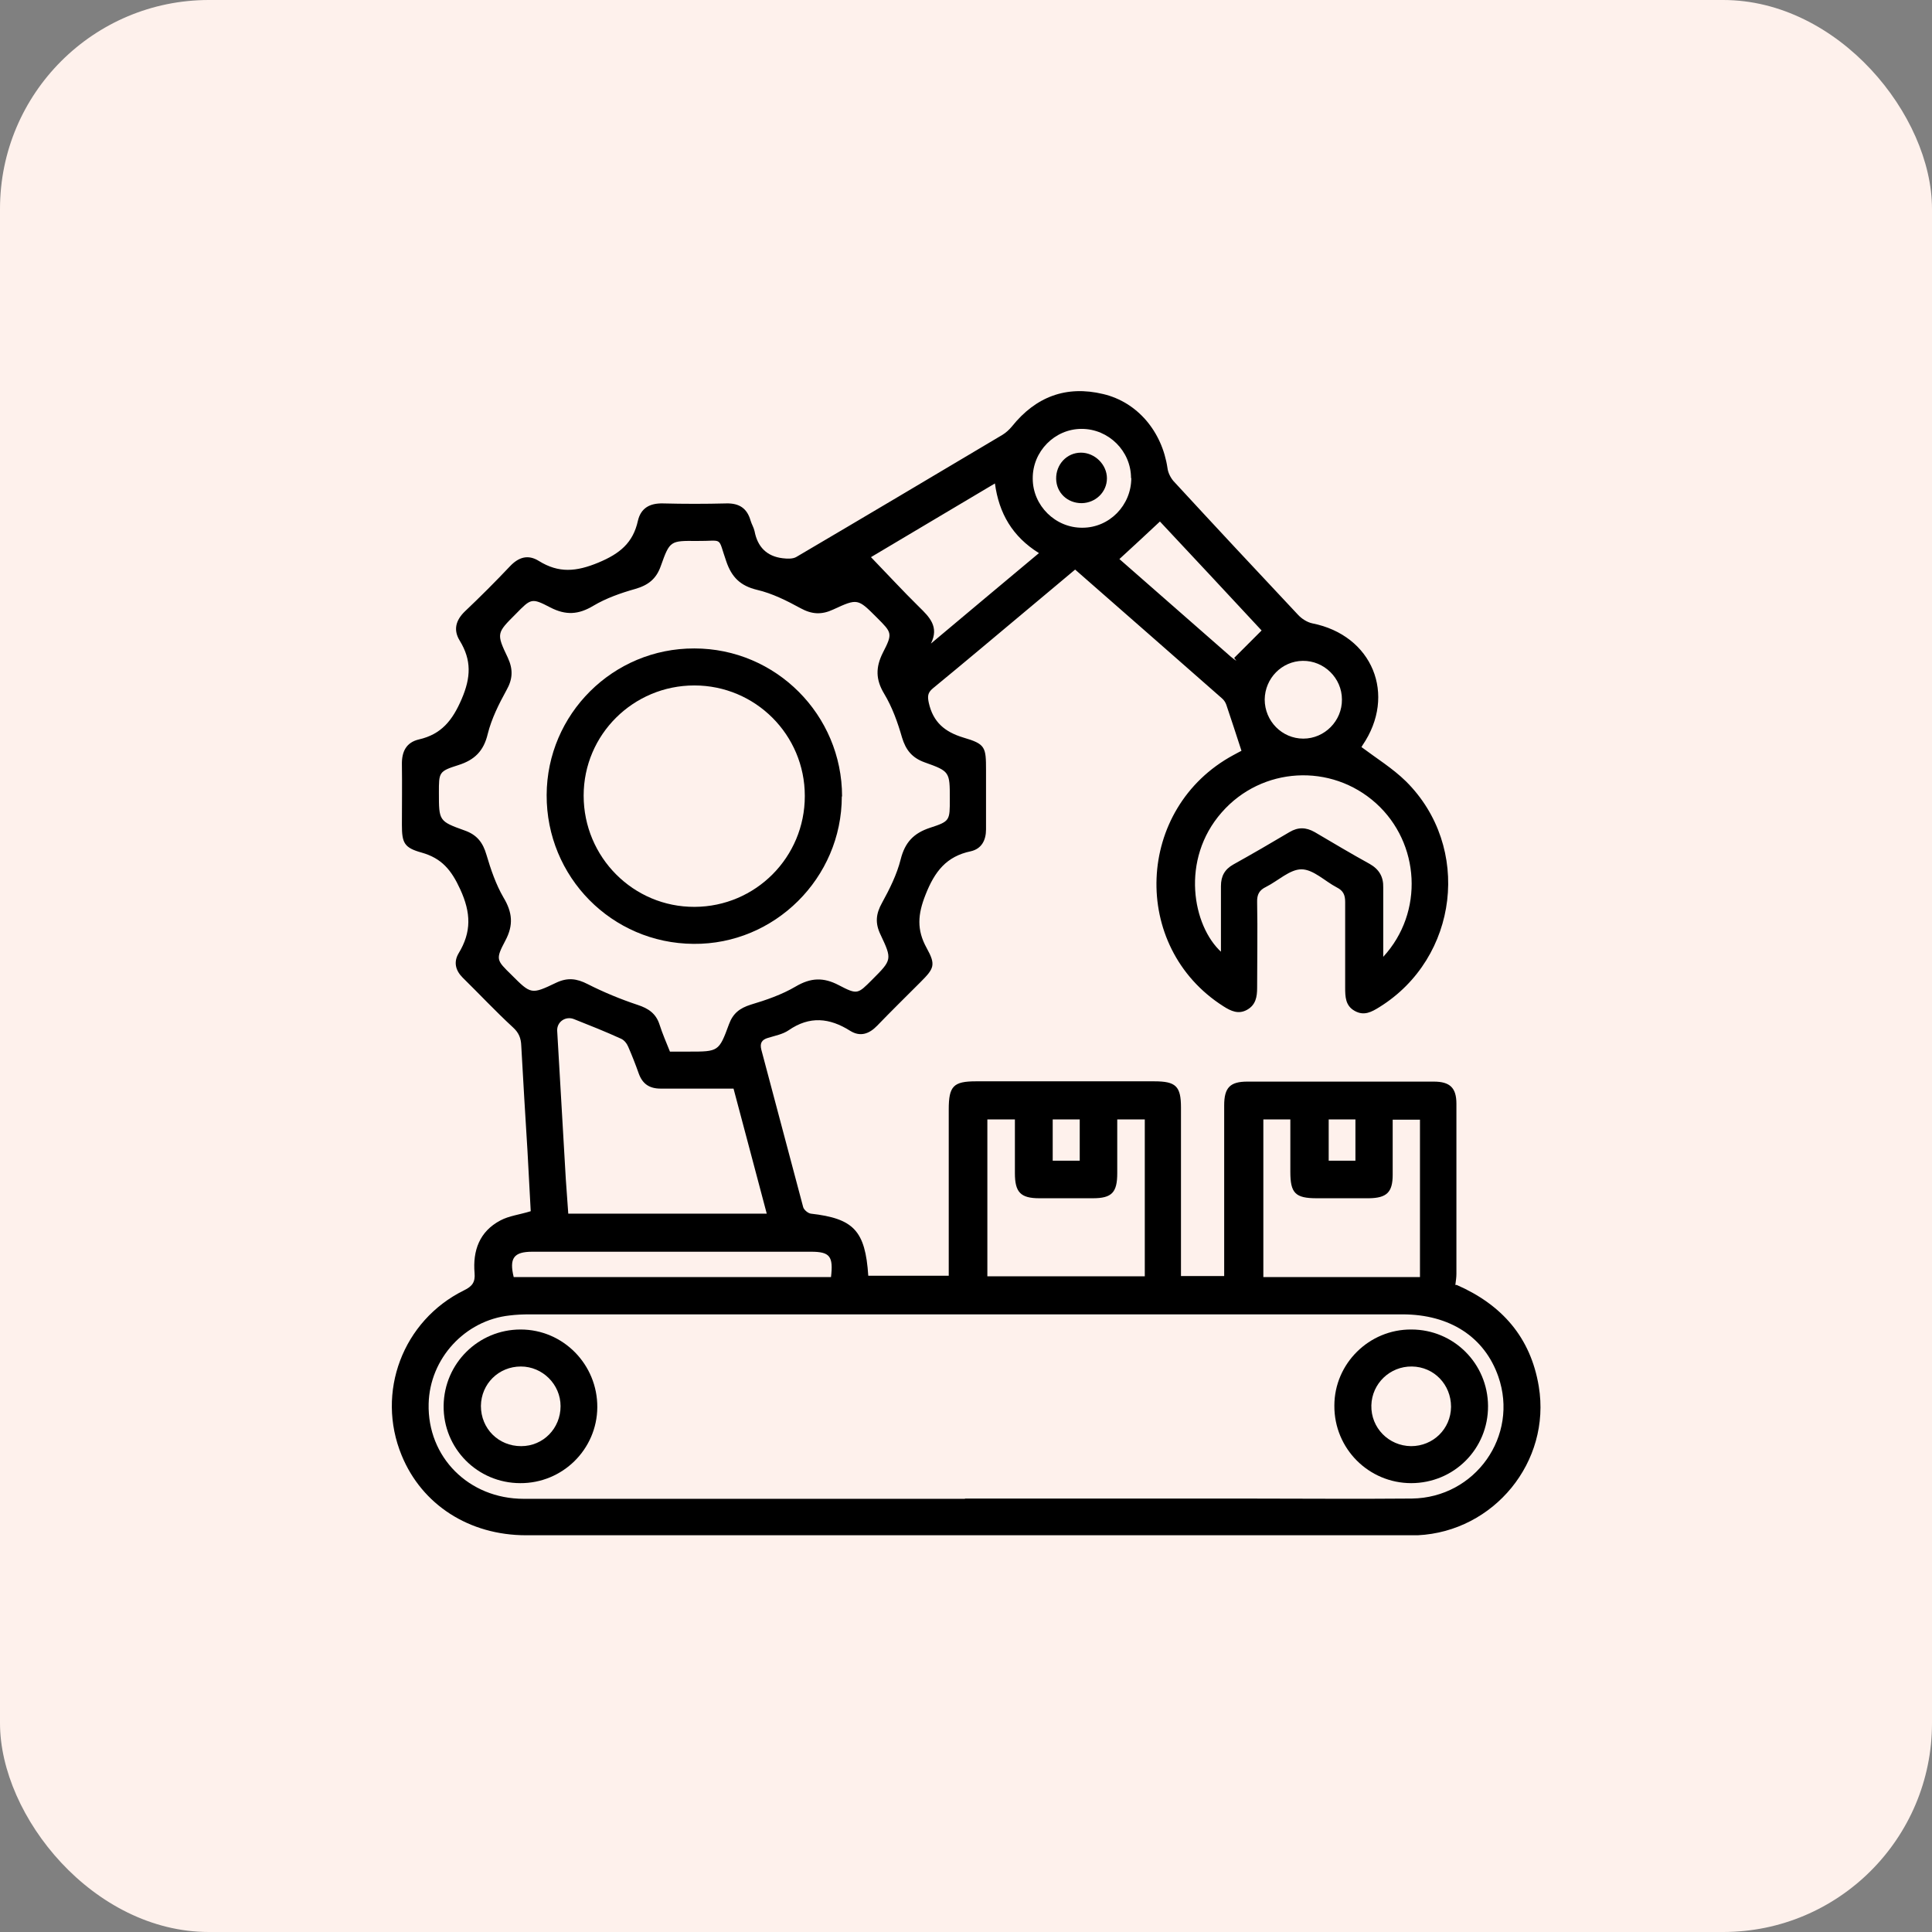
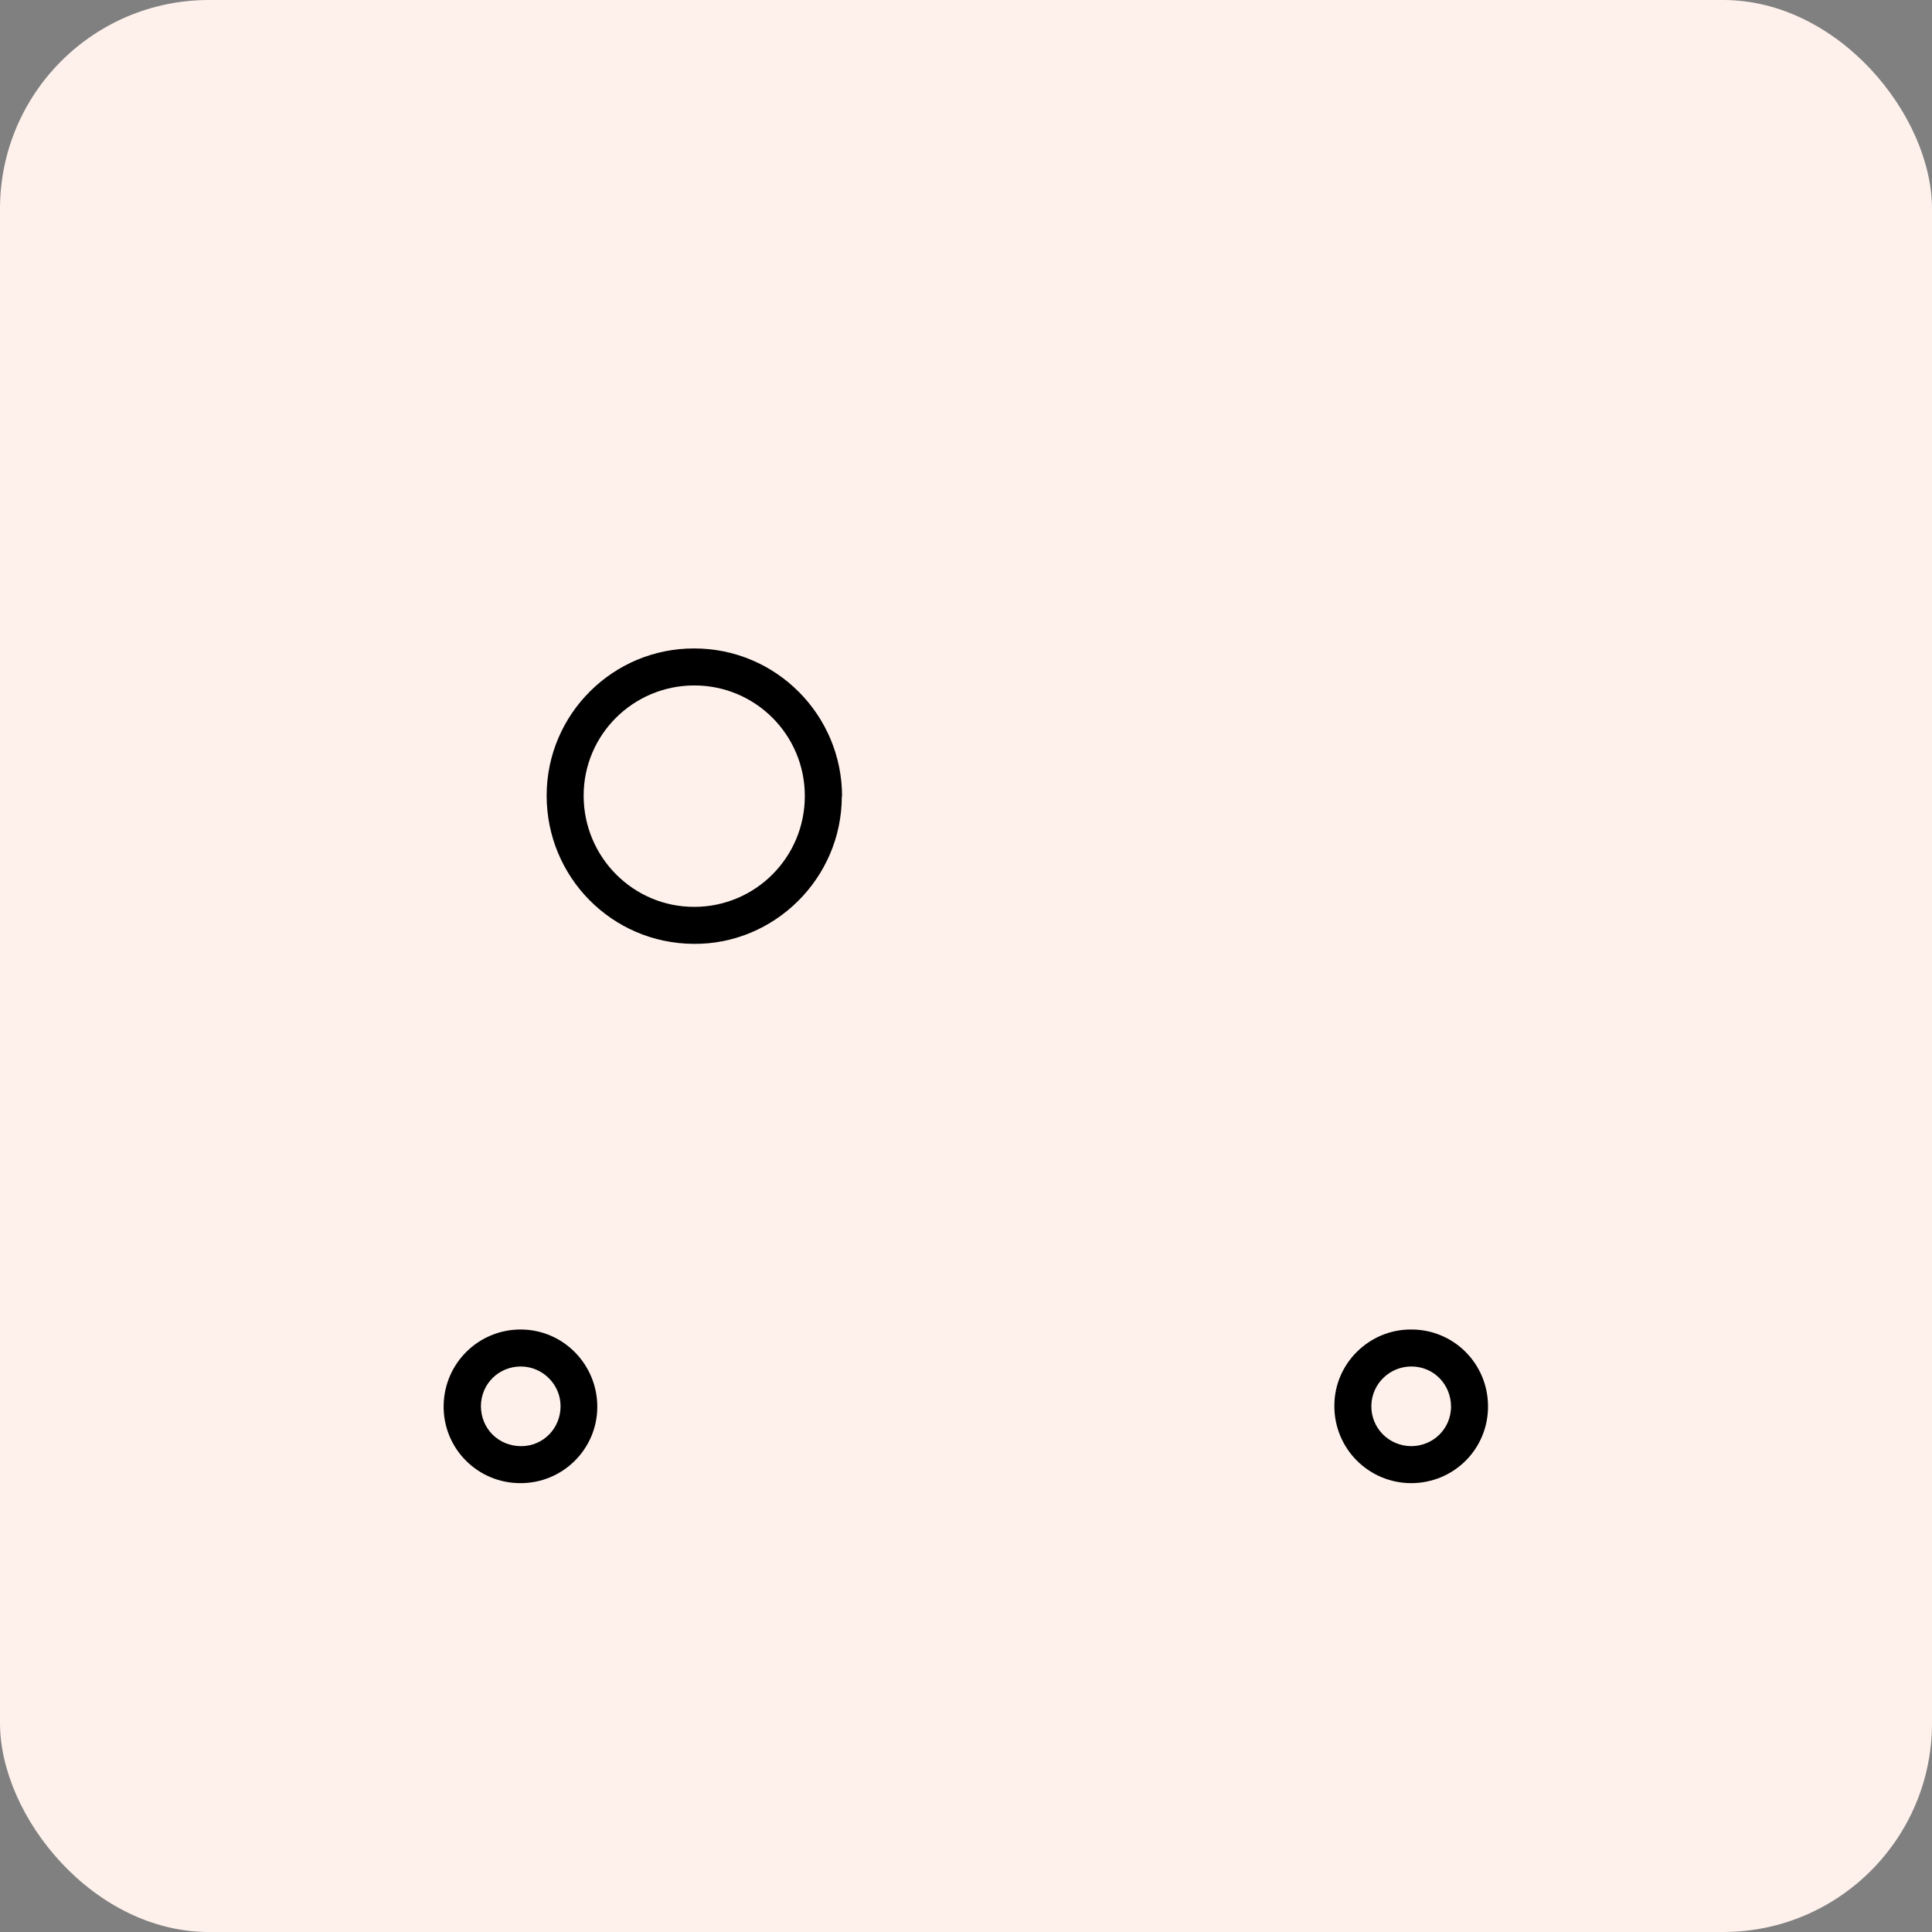
<svg xmlns="http://www.w3.org/2000/svg" width="74" height="74" viewBox="0 0 74 74" fill="none">
  <rect x="0" y="0" width="74" height="74" fill="#808080" stroke="none" />
  <rect width="74" height="74" rx="8" fill="#FEF1EC" />
  <g clip-path="url(#clip0_4409_1353)">
-     <path d="M55.795 49.216C57.522 49.971 58.629 51.223 58.939 53.105C59.415 55.991 57.222 58.66 54.305 58.804C54.16 58.804 54.005 58.804 53.861 58.804C42.628 58.804 31.395 58.804 20.152 58.804C17.97 58.804 16.16 57.636 15.384 55.743C14.391 53.333 15.425 50.581 17.773 49.423C18.094 49.268 18.207 49.102 18.177 48.761C18.104 47.903 18.363 47.168 19.169 46.744C19.5 46.568 19.893 46.527 20.328 46.392C20.287 45.668 20.245 44.882 20.204 44.086C20.121 42.741 20.038 41.396 19.966 40.062C19.956 39.762 19.873 39.555 19.645 39.348C18.983 38.738 18.363 38.076 17.721 37.445C17.442 37.166 17.37 36.845 17.566 36.514C18.063 35.697 18.042 34.963 17.628 34.063C17.287 33.318 16.915 32.873 16.149 32.656C15.477 32.47 15.394 32.284 15.394 31.591C15.394 30.825 15.405 30.05 15.394 29.284C15.384 28.788 15.56 28.436 16.046 28.322C16.904 28.126 17.328 27.598 17.68 26.781C18.042 25.943 18.063 25.281 17.608 24.537C17.359 24.133 17.452 23.761 17.804 23.42C18.394 22.861 18.973 22.282 19.531 21.692C19.862 21.34 20.224 21.227 20.638 21.485C21.404 21.961 22.076 21.899 22.924 21.547C23.741 21.206 24.248 20.792 24.434 19.944C24.548 19.458 24.889 19.272 25.386 19.282C26.203 19.303 27.01 19.303 27.827 19.282C28.313 19.272 28.613 19.468 28.747 19.934C28.789 20.079 28.871 20.203 28.902 20.348C29.016 20.948 29.368 21.309 29.978 21.382C30.154 21.403 30.371 21.413 30.506 21.33C33.143 19.779 35.77 18.217 38.397 16.655C38.532 16.572 38.656 16.458 38.759 16.334C39.67 15.197 40.838 14.752 42.255 15.093C43.569 15.403 44.51 16.531 44.717 17.927C44.738 18.103 44.831 18.289 44.945 18.424C46.527 20.141 48.12 21.847 49.723 23.554C49.858 23.699 50.065 23.833 50.261 23.875C52.568 24.33 53.509 26.616 52.185 28.55C52.164 28.591 52.144 28.622 52.144 28.612C52.723 29.046 53.343 29.429 53.85 29.926C56.384 32.439 55.867 36.69 52.837 38.573C52.537 38.759 52.247 38.924 51.885 38.718C51.533 38.521 51.523 38.18 51.523 37.828C51.523 36.731 51.523 35.635 51.523 34.549C51.523 34.28 51.451 34.115 51.202 33.99C50.747 33.753 50.303 33.297 49.847 33.297C49.403 33.297 48.947 33.742 48.492 33.97C48.234 34.094 48.141 34.26 48.151 34.559C48.172 35.656 48.151 36.752 48.151 37.838C48.151 38.18 48.099 38.49 47.768 38.676C47.437 38.862 47.148 38.728 46.858 38.542C43.279 36.266 43.486 30.95 47.241 28.922C47.365 28.85 47.499 28.788 47.551 28.757C47.355 28.157 47.169 27.578 46.972 26.998C46.941 26.905 46.879 26.812 46.806 26.75C44.945 25.116 43.073 23.471 41.18 21.816C40.559 22.334 39.949 22.851 39.339 23.358C38.139 24.361 36.939 25.375 35.729 26.367C35.532 26.533 35.522 26.667 35.574 26.916C35.739 27.66 36.184 28.033 36.898 28.25C37.746 28.498 37.767 28.612 37.767 29.502C37.767 30.257 37.767 31.012 37.767 31.767C37.767 32.191 37.591 32.511 37.187 32.605C36.246 32.801 35.801 33.38 35.45 34.27C35.15 35.025 35.108 35.614 35.491 36.307C35.853 36.959 35.781 37.094 35.253 37.621C34.695 38.18 34.136 38.728 33.598 39.286C33.288 39.607 32.947 39.721 32.564 39.483C31.778 38.986 31.012 38.904 30.206 39.462C29.978 39.617 29.688 39.669 29.419 39.752C29.171 39.824 29.099 39.959 29.161 40.207C29.699 42.214 30.226 44.23 30.764 46.237C30.795 46.341 30.94 46.465 31.054 46.485C32.698 46.672 33.143 47.137 33.257 48.864H36.339V48.389C36.339 46.423 36.339 44.458 36.339 42.493C36.339 41.603 36.515 41.417 37.384 41.417C39.659 41.417 41.935 41.417 44.21 41.417C45.038 41.417 45.234 41.603 45.234 42.42C45.234 44.406 45.234 46.382 45.234 48.368V48.875H46.889C46.889 48.72 46.889 48.564 46.889 48.409C46.889 46.382 46.889 44.355 46.889 42.338C46.889 41.655 47.117 41.428 47.779 41.428C50.158 41.428 52.537 41.428 54.916 41.428C55.536 41.428 55.784 41.665 55.784 42.276C55.784 44.448 55.784 46.62 55.784 48.792C55.784 48.926 55.764 49.051 55.743 49.216H55.795ZM25.665 40.279H26.389C27.516 40.279 27.537 40.279 27.92 39.235C28.075 38.811 28.334 38.614 28.758 38.48C29.347 38.304 29.947 38.097 30.474 37.787C31.054 37.445 31.54 37.425 32.129 37.735C32.843 38.107 32.853 38.076 33.402 37.528C34.167 36.763 34.177 36.752 33.722 35.79C33.515 35.356 33.547 35.004 33.784 34.58C34.074 34.053 34.353 33.494 34.498 32.915C34.663 32.263 34.995 31.912 35.625 31.705C36.391 31.456 36.38 31.425 36.38 30.598C36.38 29.564 36.38 29.543 35.419 29.201C34.932 29.026 34.695 28.726 34.55 28.25C34.384 27.671 34.177 27.091 33.867 26.574C33.536 26.026 33.536 25.561 33.815 25.002C34.198 24.257 34.167 24.237 33.588 23.657C32.853 22.923 32.853 22.913 31.912 23.347C31.468 23.554 31.095 23.533 30.661 23.295C30.133 23.006 29.575 22.727 28.995 22.592C28.354 22.437 28.023 22.106 27.816 21.496C27.475 20.523 27.734 20.73 26.689 20.72C25.675 20.71 25.655 20.71 25.313 21.672C25.137 22.178 24.827 22.416 24.32 22.561C23.772 22.716 23.214 22.913 22.727 23.202C22.159 23.544 21.672 23.575 21.073 23.264C20.359 22.892 20.338 22.923 19.759 23.513C19.025 24.247 19.004 24.257 19.449 25.188C19.655 25.633 19.645 26.005 19.397 26.44C19.107 26.967 18.828 27.526 18.683 28.105C18.528 28.767 18.177 29.108 17.556 29.305C16.801 29.543 16.811 29.584 16.811 30.37C16.811 31.436 16.811 31.456 17.794 31.808C18.27 31.974 18.497 32.273 18.632 32.739C18.797 33.297 18.994 33.877 19.283 34.373C19.625 34.942 19.676 35.428 19.356 36.028C18.973 36.752 19.014 36.773 19.593 37.342C20.338 38.087 20.349 38.097 21.3 37.642C21.735 37.435 22.086 37.476 22.51 37.694C23.12 38.004 23.772 38.273 24.424 38.49C24.837 38.624 25.127 38.821 25.262 39.245C25.375 39.597 25.52 39.928 25.665 40.29V40.279ZM36.96 57.398C40.497 57.398 44.024 57.398 47.562 57.398C49.734 57.398 51.906 57.418 54.078 57.398C56.508 57.367 58.184 54.998 57.388 52.722C56.86 51.212 55.536 50.343 53.716 50.343C42.566 50.343 31.426 50.343 20.276 50.343C20.028 50.343 19.769 50.354 19.521 50.385C17.804 50.571 16.459 52.04 16.418 53.767C16.366 55.805 17.949 57.408 20.059 57.408C25.696 57.408 31.323 57.408 36.96 57.408V57.398ZM28.116 41.696C27.165 41.696 26.234 41.696 25.303 41.696C24.879 41.696 24.61 41.521 24.465 41.117C24.341 40.766 24.206 40.424 24.062 40.093C24.01 39.969 23.907 39.835 23.782 39.783C23.193 39.514 22.593 39.276 21.993 39.038C21.672 38.904 21.331 39.131 21.341 39.473C21.455 41.376 21.559 43.279 21.672 45.172C21.703 45.606 21.735 46.041 21.766 46.485H29.368C28.944 44.872 28.52 43.3 28.096 41.696H28.116ZM54.388 48.906V42.886H53.343C53.343 43.61 53.343 44.303 53.343 44.996C53.343 45.668 53.116 45.886 52.433 45.896C51.771 45.896 51.109 45.896 50.437 45.896C49.609 45.896 49.423 45.699 49.423 44.882C49.423 44.21 49.423 43.538 49.423 42.876H48.389V48.916H54.388V48.906ZM37.818 48.885H43.848V42.876H42.793C42.793 43.579 42.793 44.262 42.793 44.934C42.793 45.679 42.586 45.896 41.852 45.896C41.169 45.896 40.497 45.896 39.814 45.896C39.09 45.896 38.873 45.668 38.873 44.934C38.873 44.241 38.873 43.558 38.873 42.876H37.818V48.875V48.885ZM46.765 36.483C46.765 35.604 46.765 34.777 46.765 33.939C46.765 33.556 46.91 33.297 47.241 33.111C47.965 32.708 48.679 32.294 49.392 31.87C49.723 31.674 50.023 31.684 50.354 31.87C51.057 32.284 51.751 32.698 52.464 33.091C52.826 33.297 52.992 33.587 52.981 33.99C52.981 34.611 52.981 35.232 52.981 35.852C52.981 36.09 52.981 36.328 52.981 36.649C54.553 34.942 54.388 32.294 52.712 30.774C50.985 29.212 48.327 29.367 46.796 31.115C45.203 32.925 45.679 35.47 46.786 36.473L46.765 36.483ZM33.36 21.34C33.991 21.992 34.581 22.634 35.201 23.244C35.605 23.637 35.977 24.009 35.657 24.65C37.022 23.502 38.397 22.354 39.794 21.185C38.78 20.554 38.263 19.665 38.108 18.517C36.484 19.479 34.912 20.42 33.36 21.34ZM31.829 48.916C31.923 48.12 31.788 47.944 31.064 47.944C27.506 47.944 23.948 47.944 20.39 47.944C19.676 47.944 19.5 48.192 19.676 48.916H31.829ZM48.327 24.154C47.075 22.809 45.731 21.361 44.428 19.975C43.9 20.472 43.393 20.937 42.876 21.413C44.272 22.634 45.71 23.895 47.148 25.157C47.21 25.209 47.282 25.261 47.355 25.312C47.324 25.271 47.303 25.24 47.272 25.199C47.613 24.857 47.955 24.516 48.317 24.154H48.327ZM43.321 18.31C43.321 17.276 42.462 16.427 41.428 16.427C40.394 16.427 39.545 17.296 39.556 18.331C39.556 19.365 40.425 20.223 41.459 20.213C42.493 20.213 43.331 19.355 43.331 18.31H43.321ZM51.399 26.791C51.399 25.974 50.716 25.302 49.899 25.312C49.092 25.323 48.451 25.985 48.441 26.791C48.441 27.619 49.103 28.291 49.92 28.291C50.737 28.291 51.409 27.609 51.399 26.791ZM40.321 44.458H41.356V42.876H40.321V44.458ZM51.916 42.876H50.892V44.458H51.916V42.876Z" fill="black" />
    <path d="M32.243 30.505C32.243 33.629 29.667 36.183 26.564 36.152C23.43 36.132 20.927 33.587 20.938 30.453C20.948 27.35 23.482 24.826 26.595 24.837C29.719 24.837 32.253 27.381 32.253 30.505H32.243ZM30.826 30.484C30.826 28.146 28.933 26.254 26.595 26.254C24.258 26.254 22.355 28.136 22.355 30.474C22.355 32.832 24.258 34.746 26.606 34.735C28.943 34.725 30.826 32.832 30.826 30.494V30.484Z" fill="black" />
    <path d="M54.057 56.808C52.423 56.808 51.099 55.484 51.109 53.84C51.109 52.226 52.444 50.912 54.057 50.923C55.681 50.923 56.984 52.226 56.995 53.85C57.005 55.495 55.691 56.808 54.047 56.808H54.057ZM55.578 53.881C55.578 53.033 54.926 52.35 54.078 52.34C53.24 52.329 52.547 52.991 52.526 53.829C52.506 54.688 53.188 55.381 54.047 55.391C54.895 55.391 55.567 54.729 55.578 53.891V53.881Z" fill="black" />
    <path d="M19.93 56.808C18.285 56.808 16.972 55.474 16.992 53.84C17.013 52.216 18.327 50.923 19.94 50.923C21.575 50.923 22.888 52.267 22.878 53.902C22.867 55.515 21.543 56.819 19.92 56.808H19.93ZM21.471 53.86C21.471 53.023 20.778 52.34 19.951 52.34C19.102 52.34 18.43 53.002 18.42 53.85C18.42 54.719 19.092 55.391 19.961 55.391C20.809 55.391 21.471 54.708 21.471 53.86Z" fill="black" />
-     <path d="M41.426 19.272C40.888 19.272 40.464 18.879 40.453 18.341C40.443 17.793 40.857 17.338 41.405 17.338C41.932 17.338 42.398 17.793 42.398 18.32C42.398 18.848 41.963 19.262 41.436 19.272H41.426Z" fill="black" />
  </g>
  <defs>
    <clipPath id="clip0_4409_1353">
      <rect width="44" height="44" fill="white" transform="translate(15 15)" />
    </clipPath>
  </defs>
</svg>